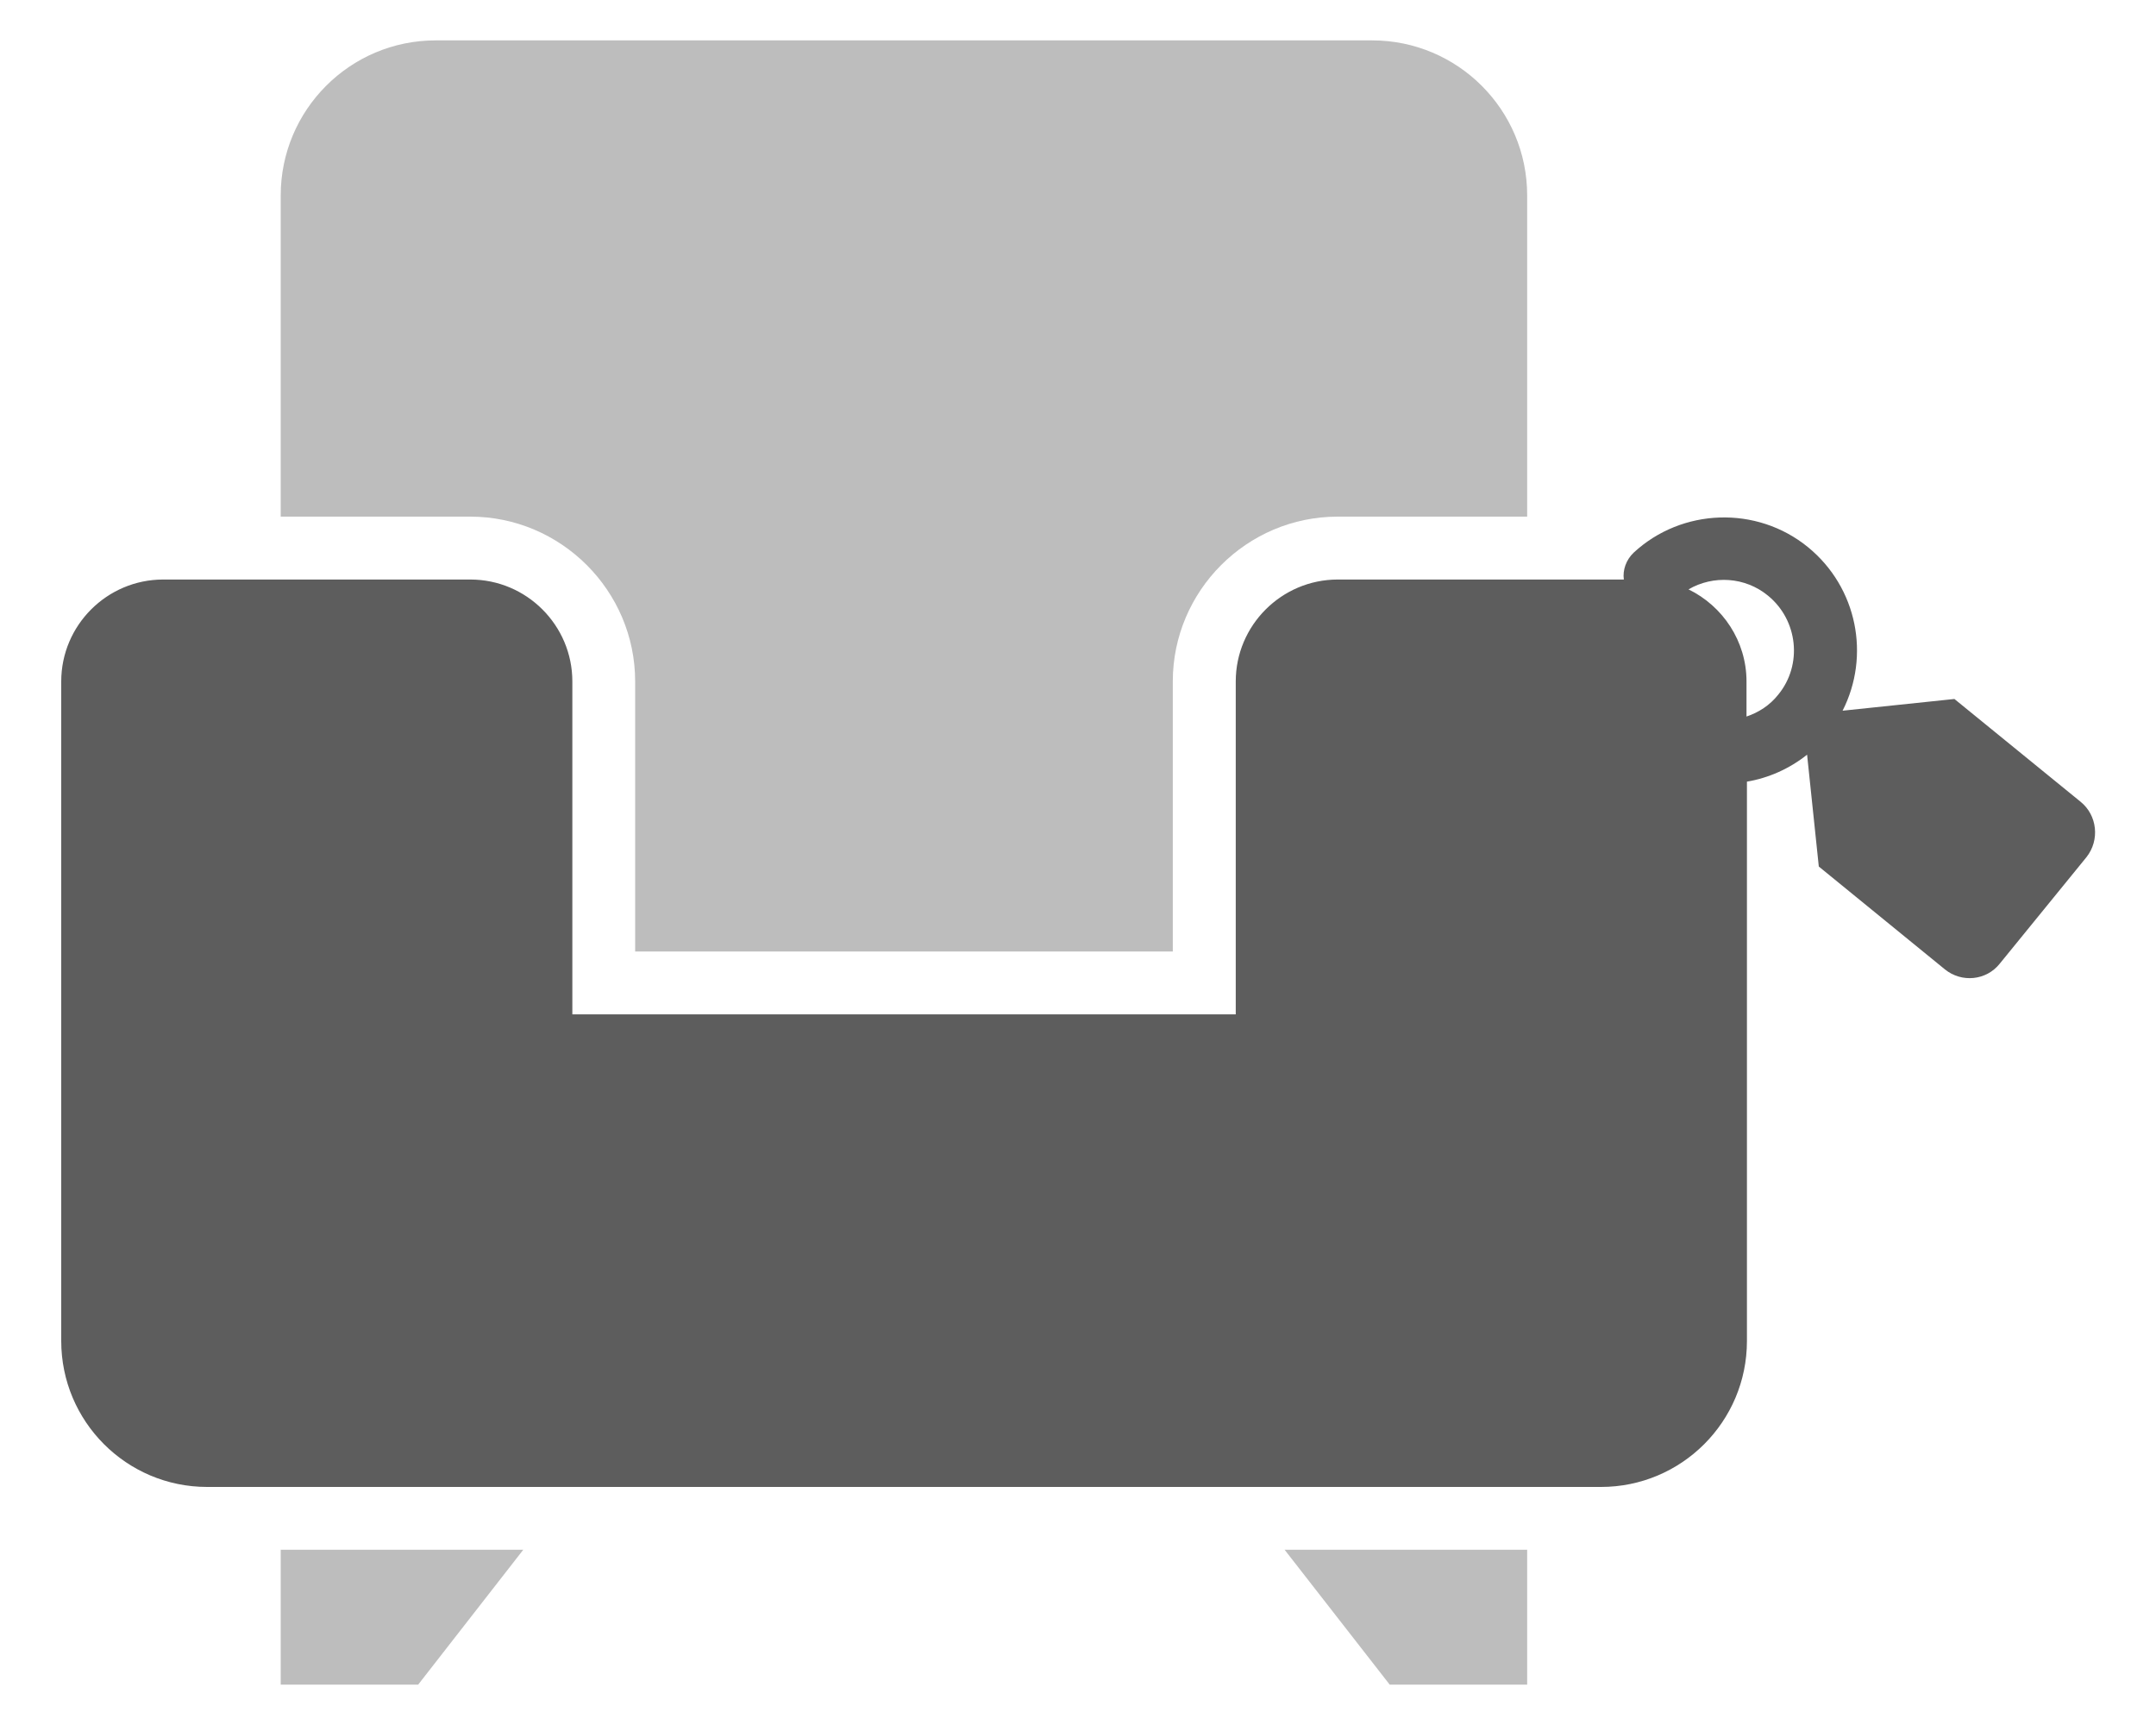
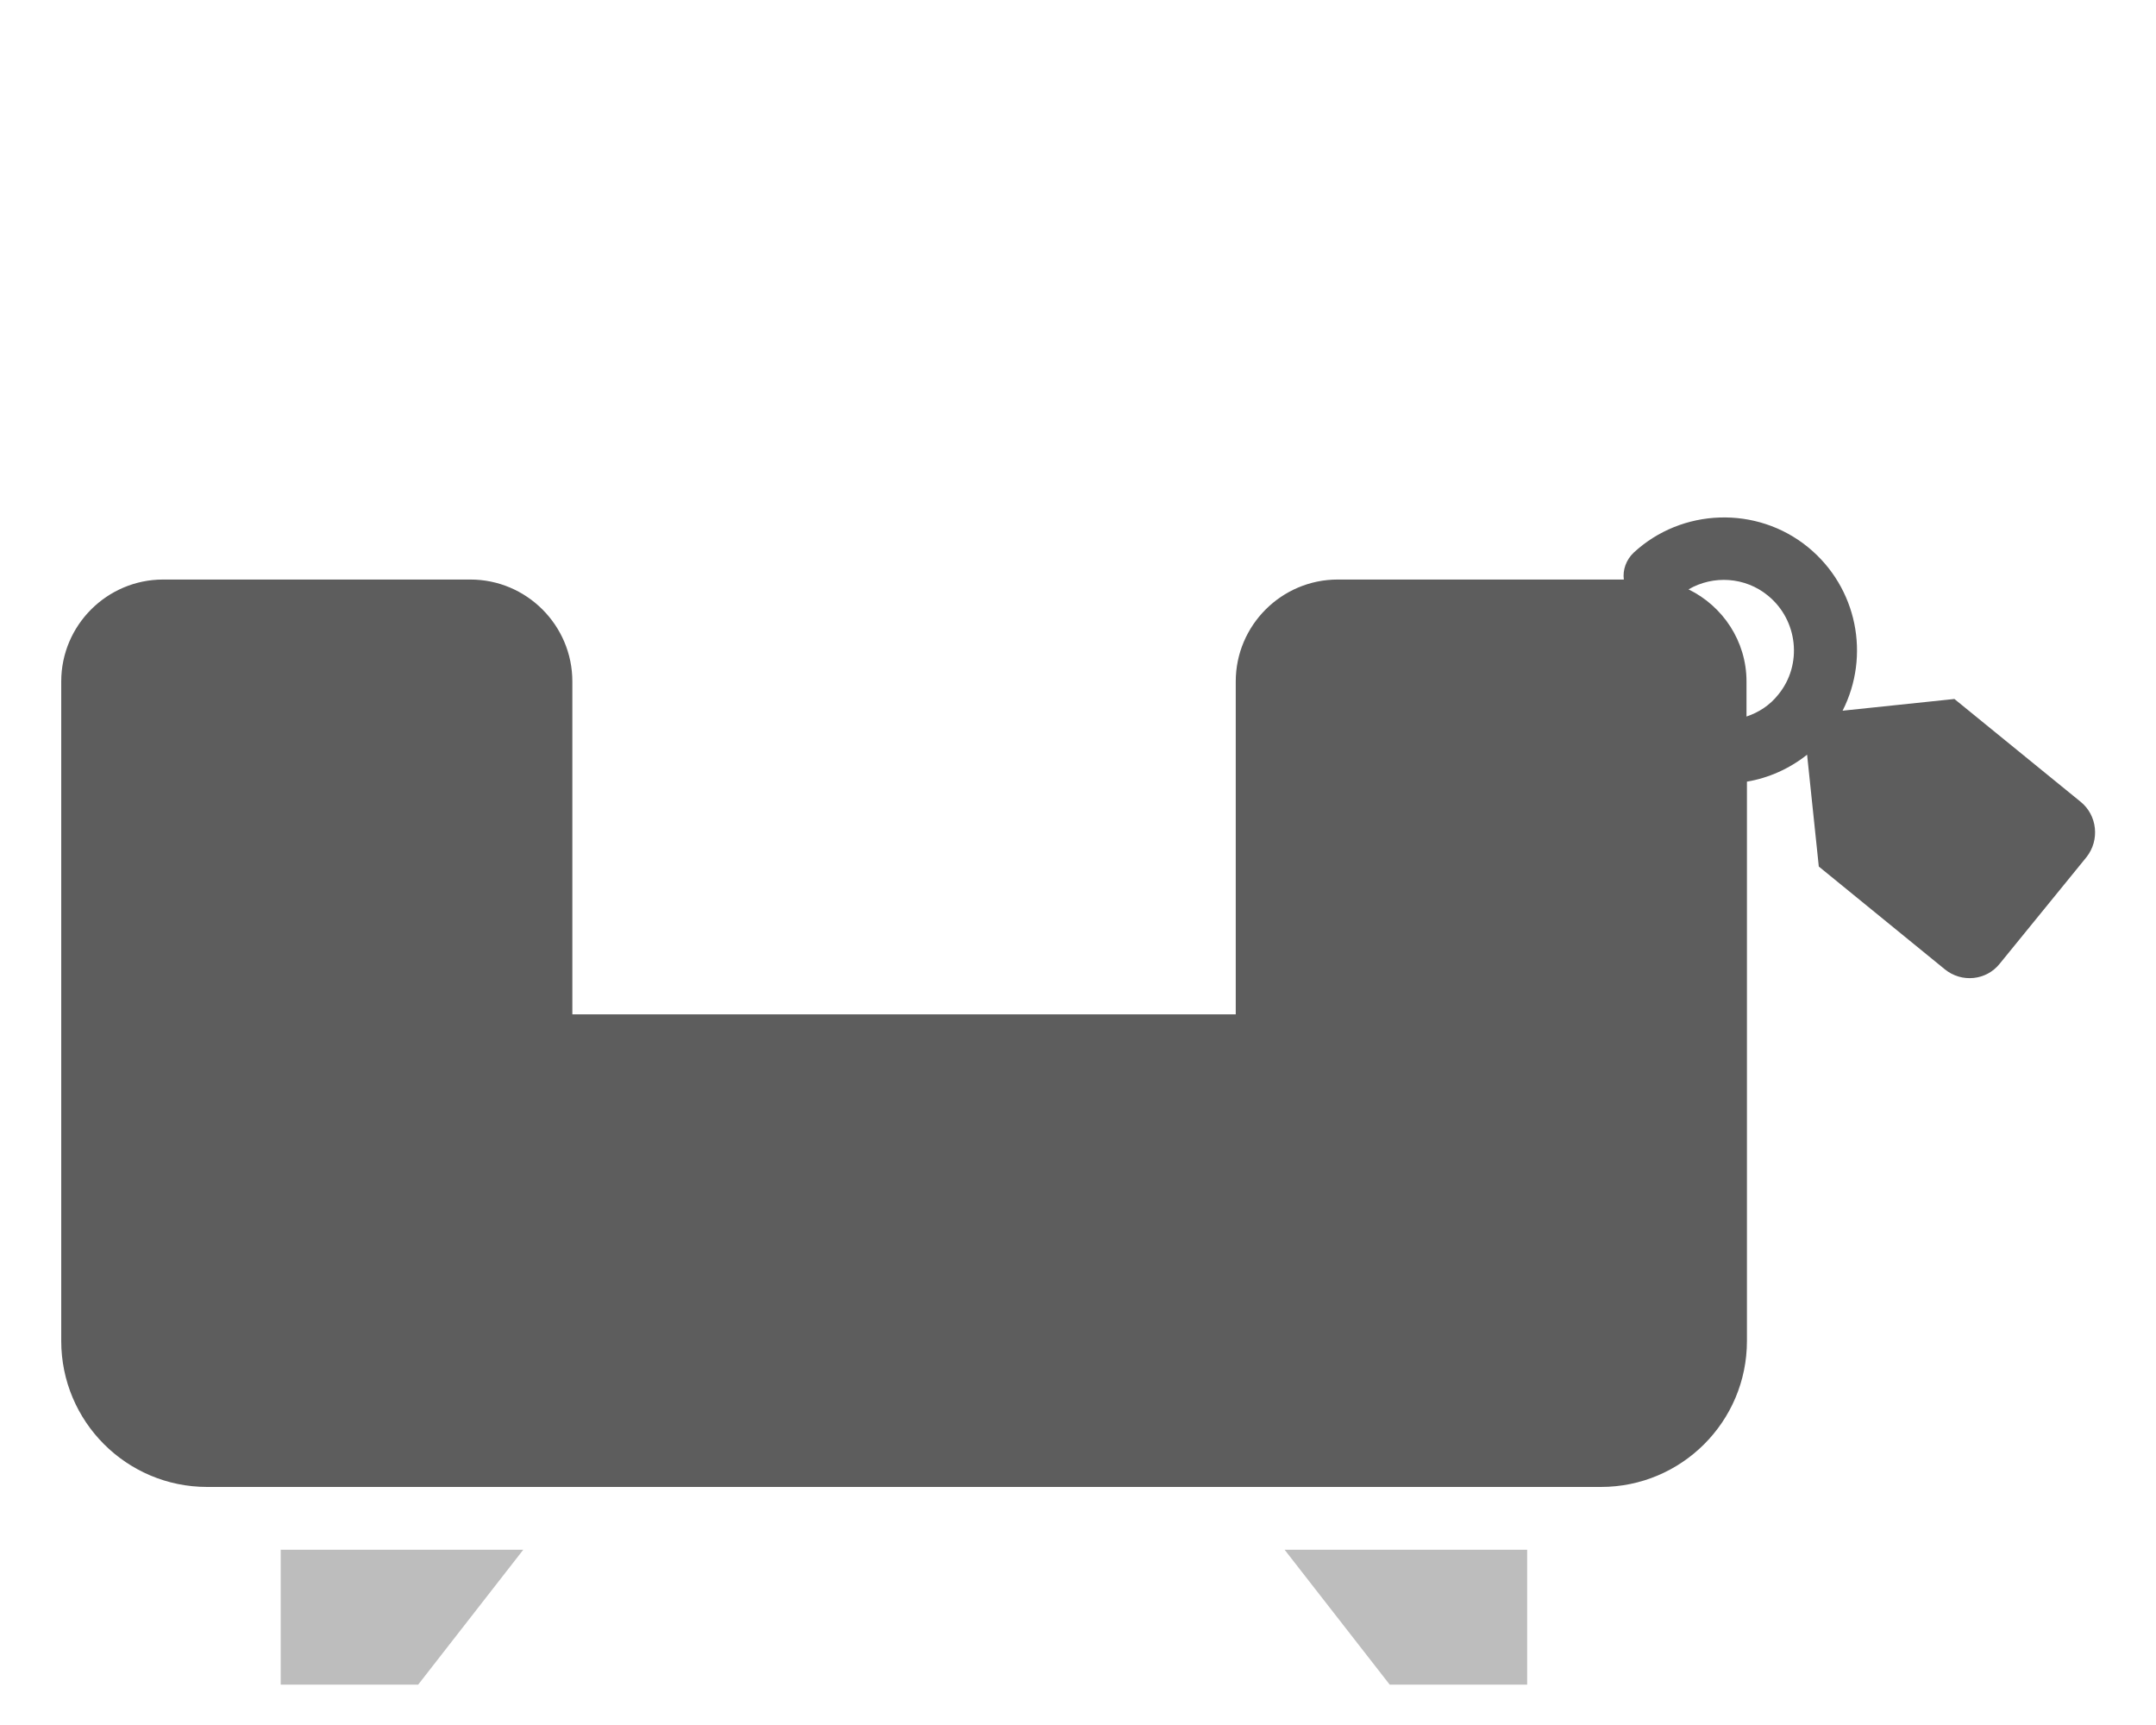
<svg xmlns="http://www.w3.org/2000/svg" width="30" height="24" viewBox="0 0 30 24" fill="none">
  <path d="M28.952 11.156L27.195 9.725L25.639 9.888C26.027 9.125 25.845 8.175 25.158 7.613C24.445 7.031 23.402 7.069 22.733 7.688C22.627 7.788 22.577 7.931 22.595 8.063H18.614C17.833 8.063 17.195 8.7 17.195 9.481V14.113H7.964V9.481C7.964 8.7 7.327 8.063 6.545 8.063H2.27C1.489 8.063 0.852 8.7 0.852 9.481V18.657C0.852 19.775 1.758 20.688 2.883 20.688H22.277C23.395 20.688 24.308 19.782 24.308 18.657V10.875C24.608 10.825 24.902 10.694 25.145 10.5L25.308 12.056L27.064 13.488C27.295 13.675 27.639 13.644 27.827 13.406L29.033 11.925C29.22 11.688 29.183 11.344 28.952 11.156ZM24.745 9.663C24.627 9.813 24.47 9.913 24.302 9.969V9.481C24.302 8.919 23.97 8.431 23.495 8.2C23.839 8 24.283 8.025 24.602 8.288C25.02 8.631 25.083 9.25 24.745 9.663Z" fill="#5D5D5D" />
-   <path d="M8.838 9.481V13.238H16.319V9.481C16.319 8.219 17.35 7.188 18.613 7.188H21.25V2.719C21.25 1.525 20.281 0.562 19.094 0.562H6.062C4.869 0.562 3.906 1.531 3.906 2.719V7.188H6.544C7.806 7.188 8.838 8.219 8.838 9.481Z" fill="#BDBDBD" />
  <path d="M3.906 23.438H5.819L7.281 21.562H3.906V23.438Z" fill="#BDBDBD" />
-   <path d="M19.337 23.438H21.25V21.562H17.875L19.337 23.438Z" fill="#BDBDBD" />
+   <path d="M19.337 23.438H21.25V21.562H17.875Z" fill="#BDBDBD" />
</svg>